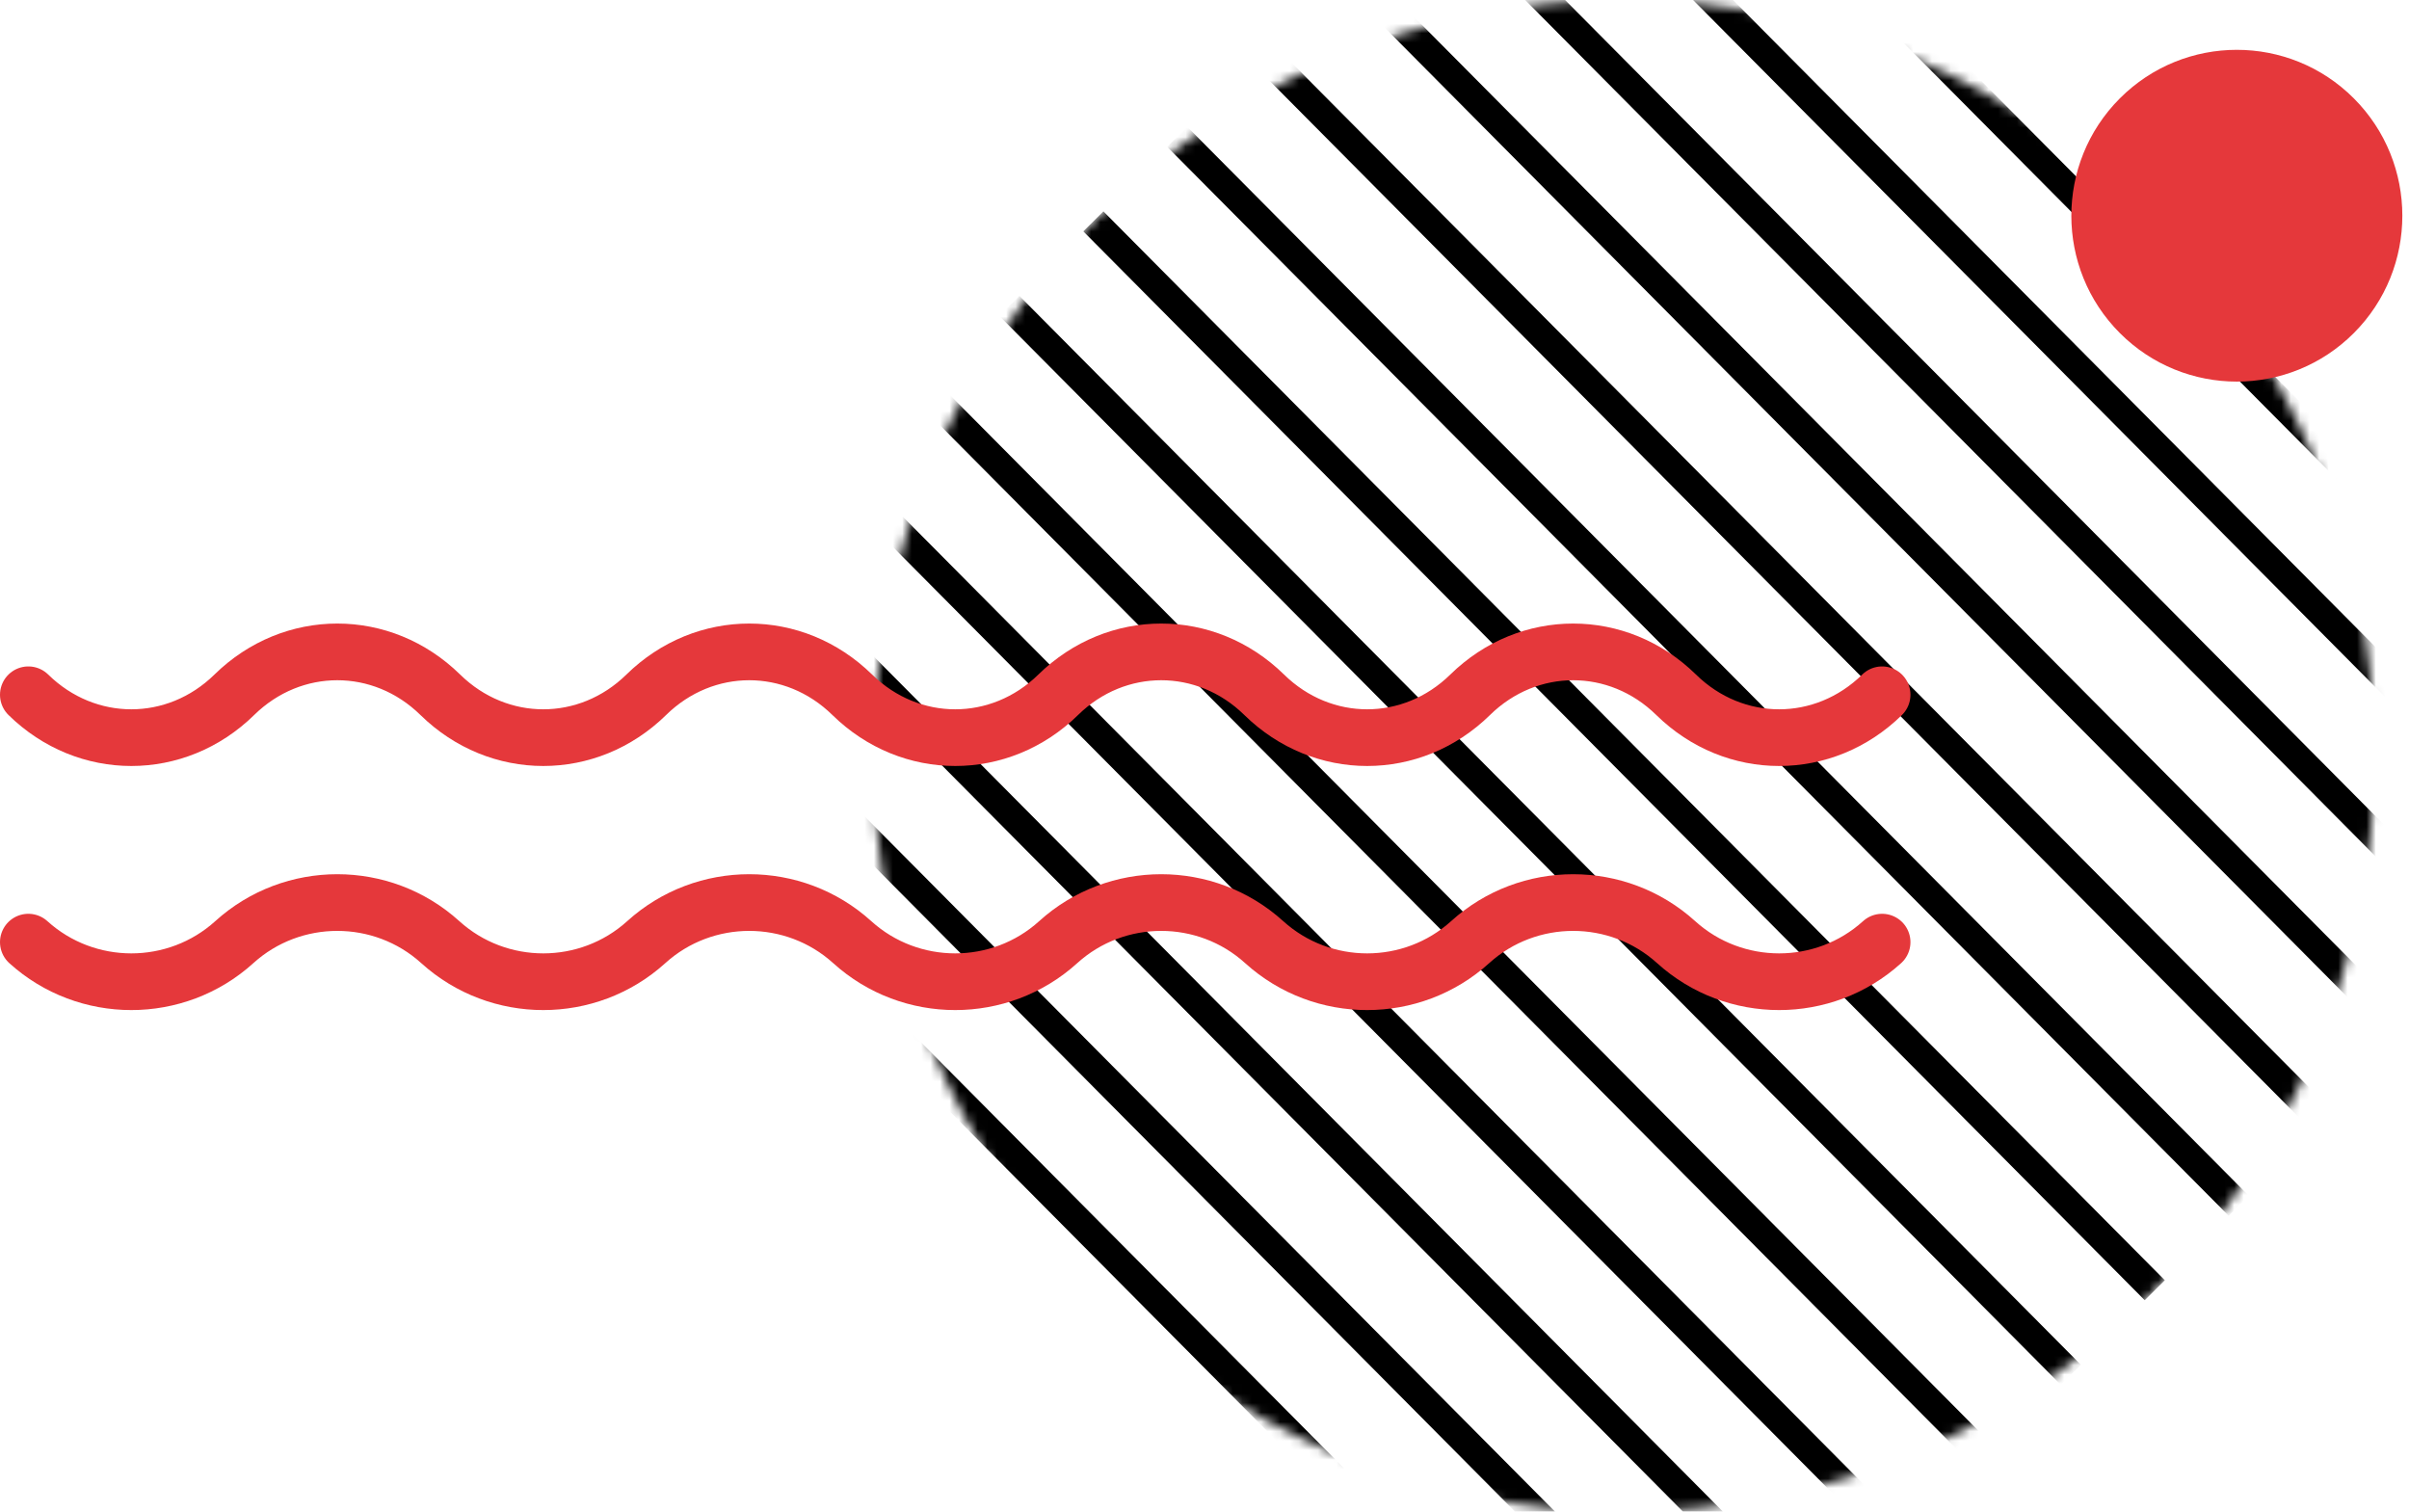
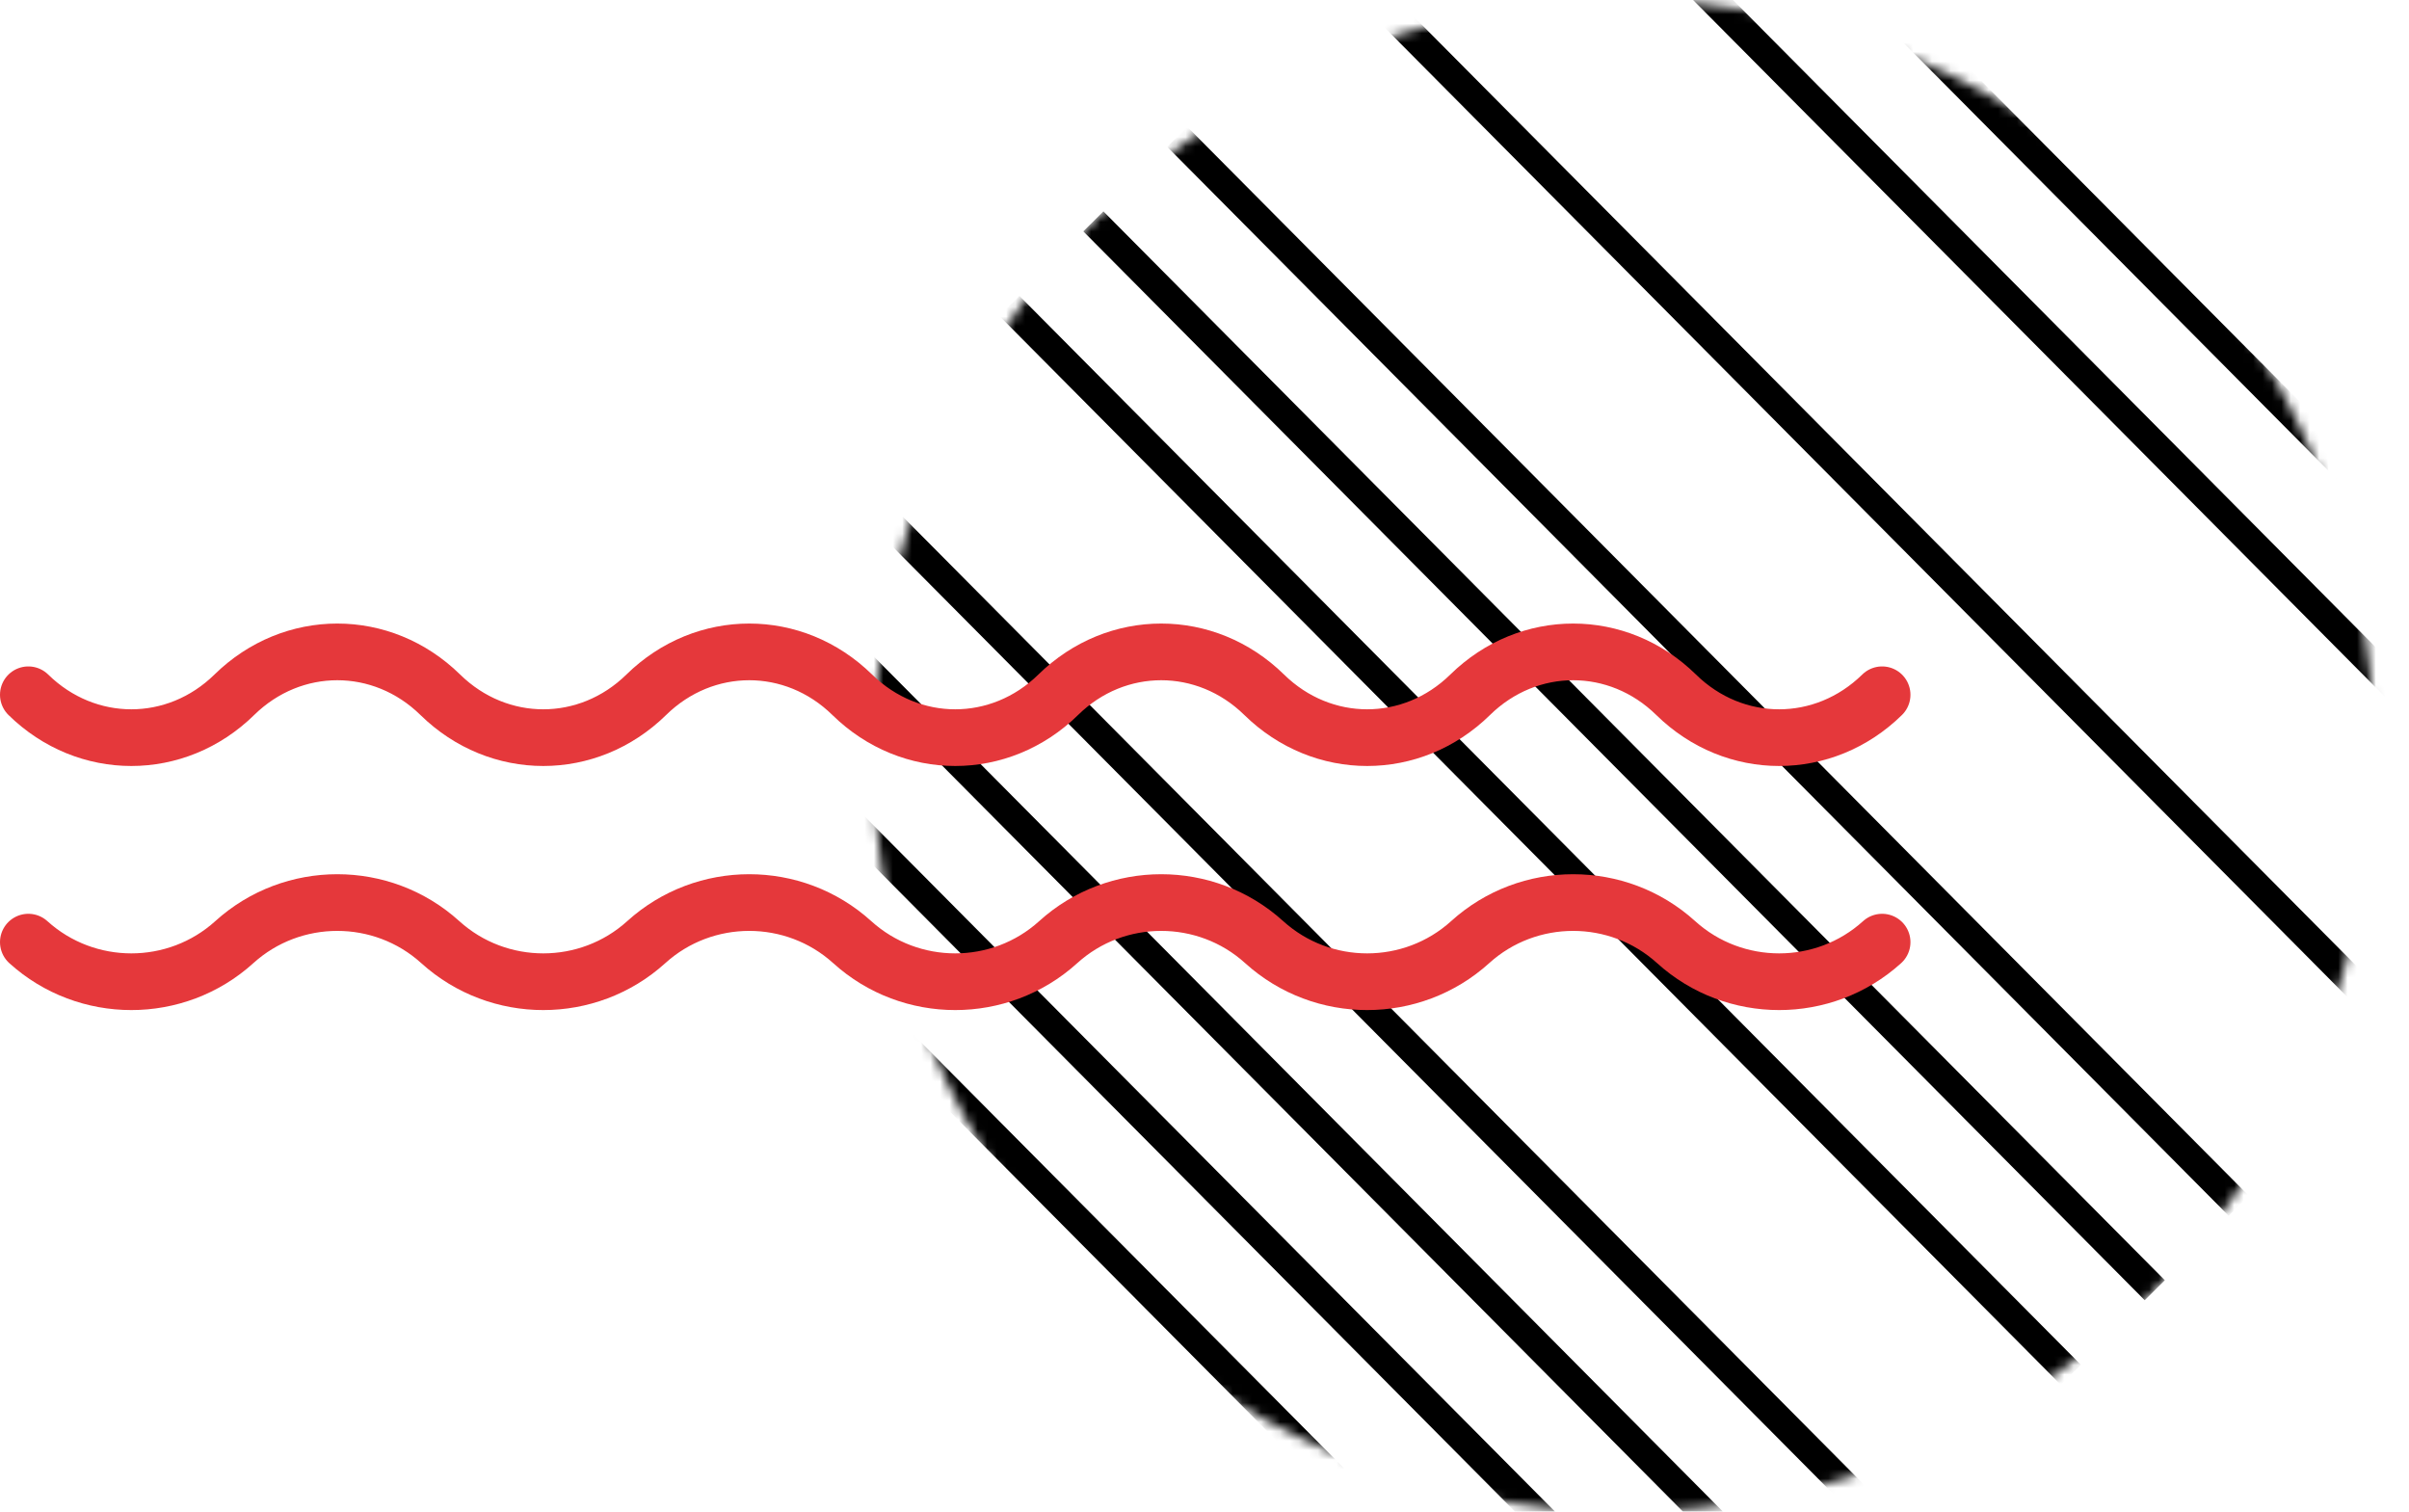
<svg xmlns="http://www.w3.org/2000/svg" width="255" height="160" viewBox="0 0 255 160" fill="none">
  <mask id="mask0_1380_345" style="mask-type:luminance" maskUnits="userSpaceOnUse" x="92" y="0" width="160" height="160">
    <path d="M171.91 160C215.788 160 251.358 124.183 251.358 80C251.358 35.817 215.788 0 171.91 0C128.033 0 92.463 35.817 92.463 80C92.463 124.183 128.033 160 171.91 160Z" fill="white" />
  </mask>
  <g mask="url(#mask0_1380_345)">
    <path d="M281.41 82.875L169.055 -30.261" stroke="black" stroke-width="3" stroke-miterlimit="10" />
    <path d="M272.521 91.825L160.166 -21.311" stroke="black" stroke-width="3" stroke-miterlimit="10" />
-     <path d="M263.635 100.775L151.279 -12.362" stroke="black" stroke-width="3" stroke-miterlimit="10" />
    <path d="M254.75 109.721L142.395 -3.416" stroke="black" stroke-width="3" stroke-miterlimit="10" />
-     <path d="M245.861 118.671L133.506 5.534" stroke="black" stroke-width="3" stroke-miterlimit="10" />
    <path d="M236.972 127.62L124.617 14.484" stroke="black" stroke-width="3" stroke-miterlimit="10" />
    <path d="M228.09 136.566L115.734 23.43" stroke="black" stroke-width="3" stroke-miterlimit="10" />
    <path d="M219.203 145.516L106.848 32.38" stroke="black" stroke-width="3" stroke-miterlimit="10" />
-     <path d="M210.314 154.466L97.959 41.329" stroke="black" stroke-width="3" stroke-miterlimit="10" />
    <path d="M201.426 163.416L89.07 50.279" stroke="black" stroke-width="3" stroke-miterlimit="10" />
    <path d="M192.541 172.362L80.186 59.225" stroke="black" stroke-width="3" stroke-miterlimit="10" />
    <path d="M183.654 181.312L71.299 68.175" stroke="black" stroke-width="3" stroke-miterlimit="10" />
    <path d="M174.765 190.261L62.41 77.125" stroke="black" stroke-width="3" stroke-miterlimit="10" />
  </g>
  <path d="M3 99.721C9.169 105.307 18.634 105.307 24.803 99.721C30.972 94.135 40.437 94.135 46.606 99.721C52.775 105.307 62.24 105.307 68.409 99.721C74.578 94.135 84.043 94.135 90.212 99.721C96.38 105.307 105.846 105.307 112.015 99.721C118.183 94.135 127.649 94.135 133.818 99.721C139.986 105.307 149.452 105.307 155.621 99.721C161.789 94.135 171.255 94.135 177.424 99.721C183.592 105.307 193.058 105.307 199.227 99.721" stroke="#E5383B" stroke-width="6" stroke-linecap="round" stroke-linejoin="round" />
  <path d="M3 73.538C9.169 79.589 18.634 79.589 24.803 73.538C30.972 67.487 40.437 67.487 46.606 73.538C52.775 79.589 62.24 79.589 68.409 73.538C74.578 67.487 84.043 67.487 90.212 73.538C96.38 79.589 105.846 79.589 112.015 73.538C118.183 67.487 127.649 67.487 133.818 73.538C139.986 79.589 149.452 79.589 155.621 73.538C161.789 67.487 171.255 67.487 177.424 73.538C183.592 79.589 193.058 79.589 199.227 73.538" stroke="#E5383B" stroke-width="6" stroke-linecap="round" stroke-linejoin="round" />
-   <path fill-rule="evenodd" clip-rule="evenodd" d="M249.165 35.249C256.005 28.393 256.005 17.272 249.165 10.416C242.325 3.561 231.229 3.561 224.388 10.416C217.548 17.272 217.548 28.393 224.388 35.249C231.229 42.105 242.325 42.105 249.165 35.249Z" fill="#E5383B" />
</svg>